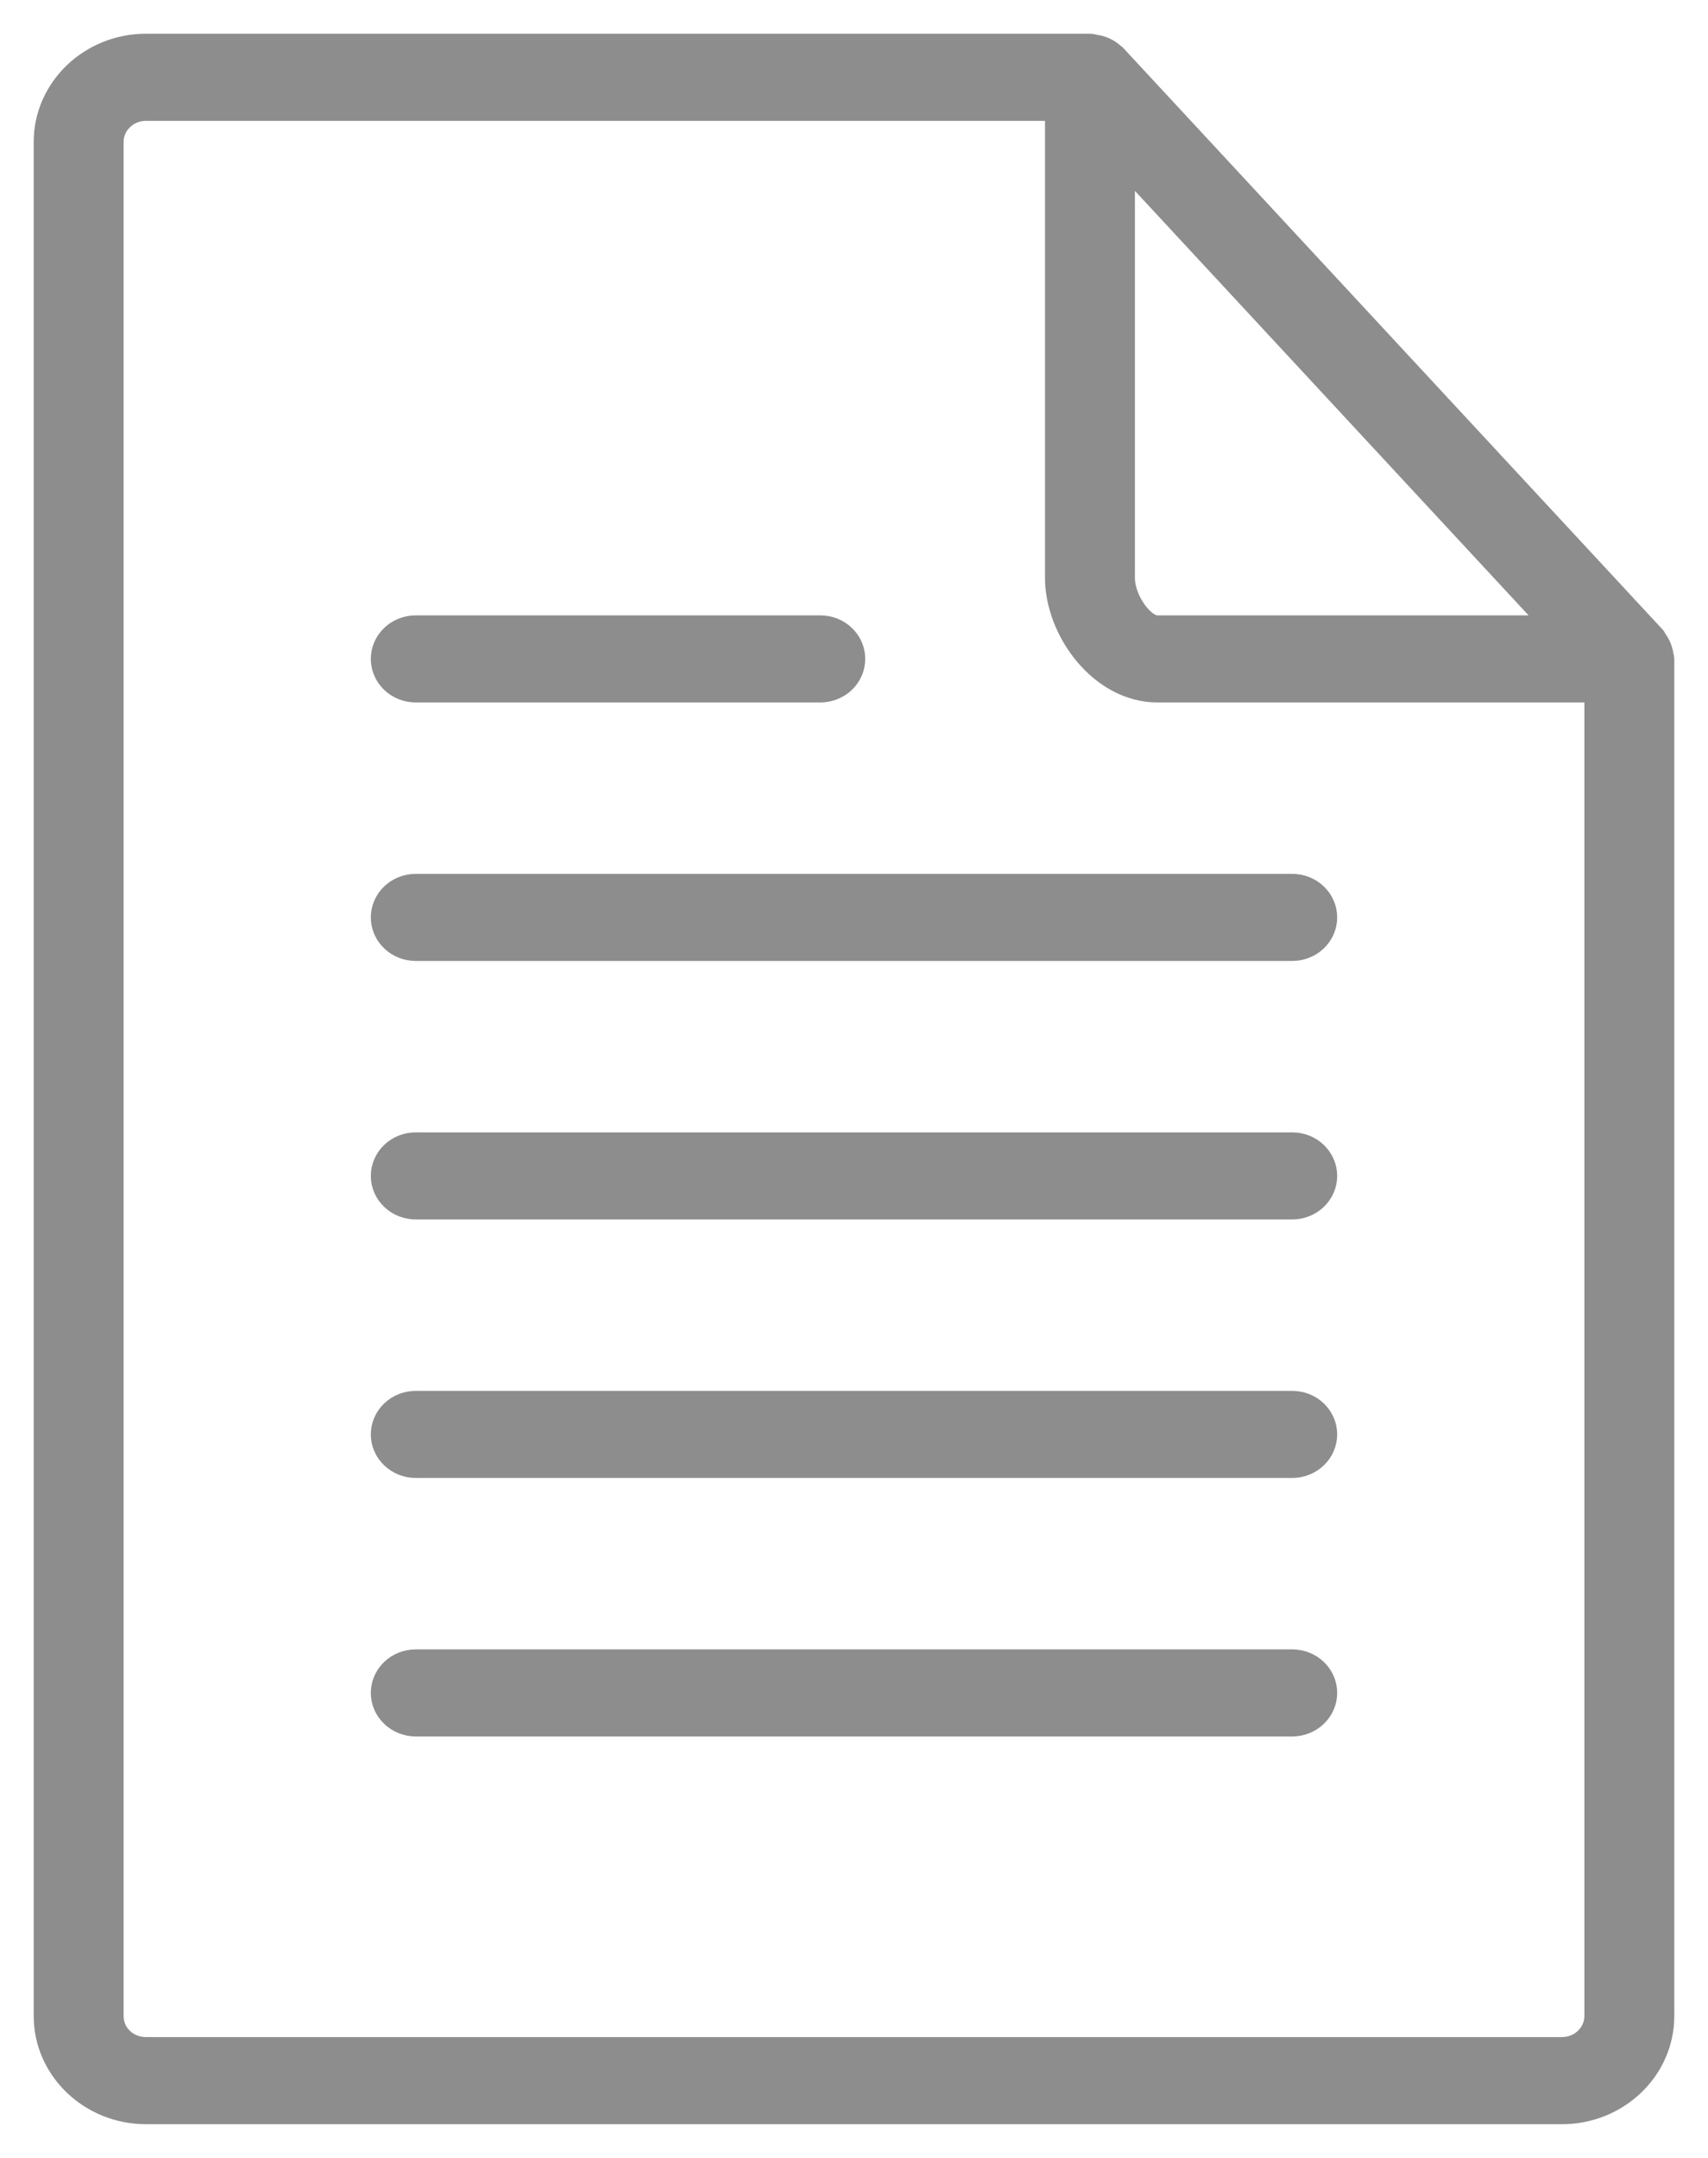
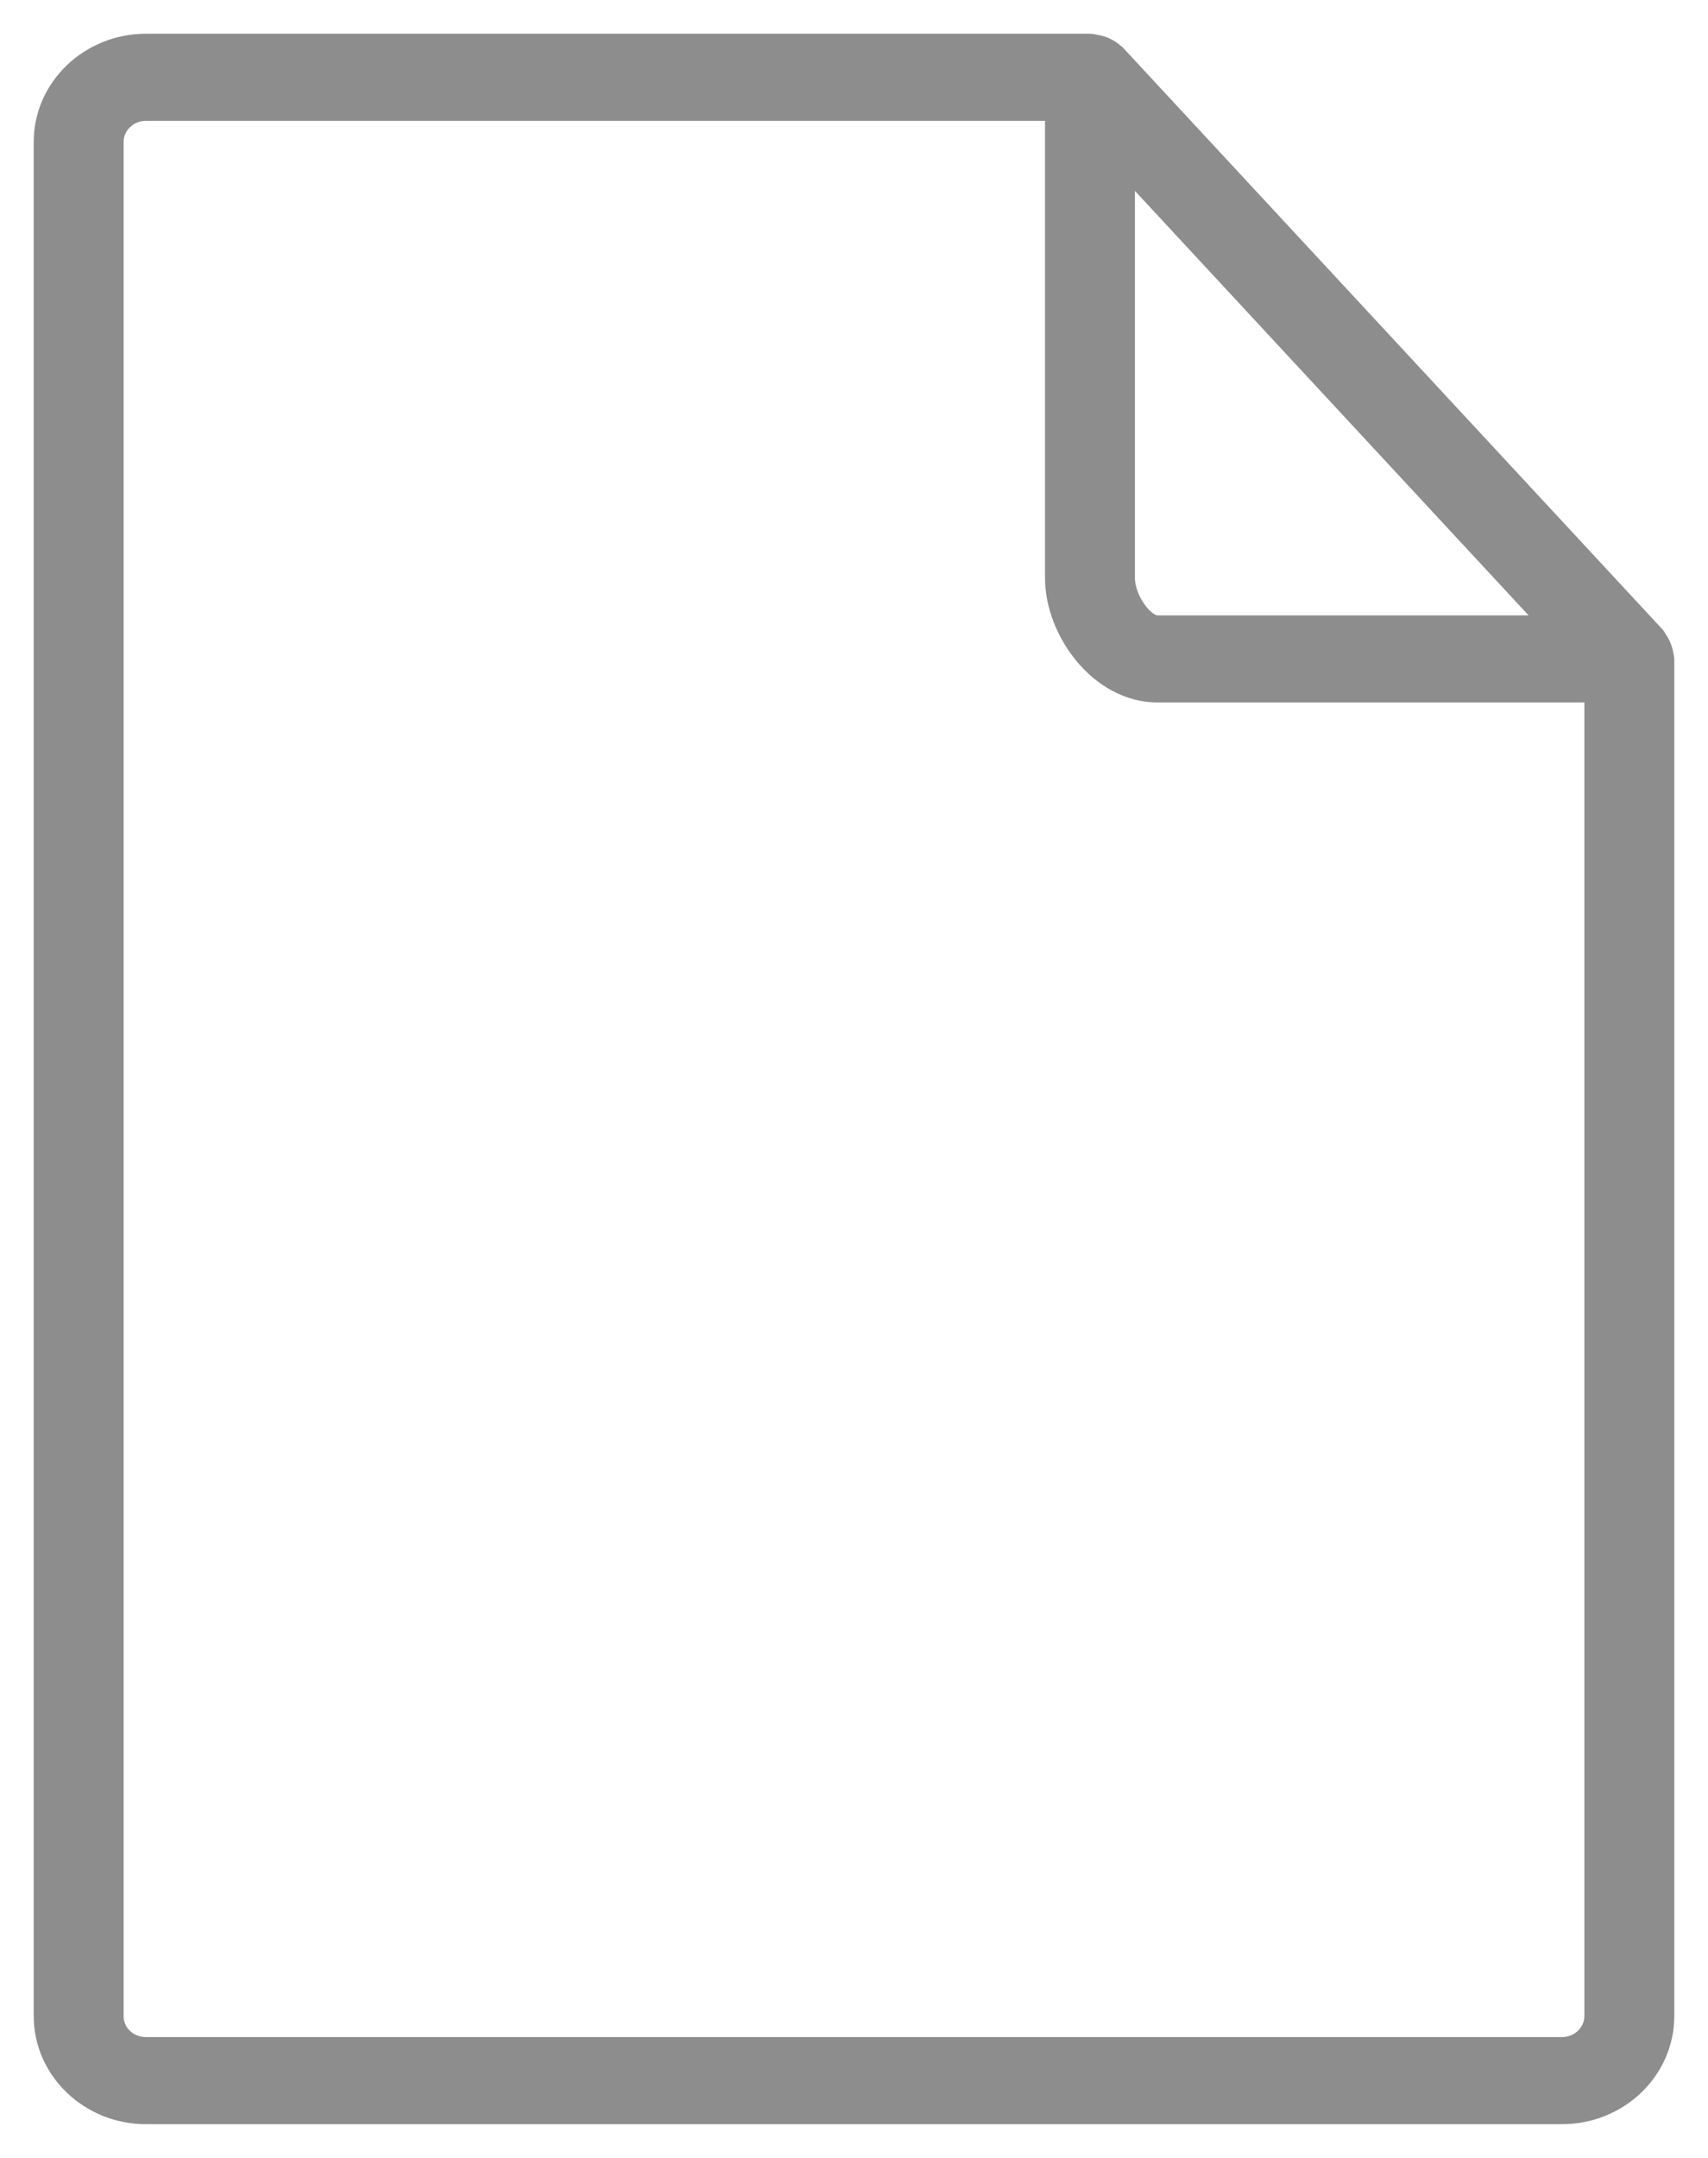
<svg xmlns="http://www.w3.org/2000/svg" width="38" height="48" viewBox="0 0 38 48" fill="none">
  <path d="M3.25 47H34.75C35.99 47 37 46.033 37 44.844V14.656C37 14.632 36.988 14.612 36.986 14.589C36.983 14.557 36.976 14.526 36.967 14.495C36.943 14.396 36.897 14.302 36.832 14.221C36.822 14.208 36.823 14.192 36.812 14.179L24.812 1.242L24.797 1.233C24.706 1.141 24.59 1.075 24.463 1.04C24.436 1.033 24.408 1.027 24.379 1.024C24.335 1.017 24.295 1 24.25 1H3.25C2.01 1 1 1.967 1 3.156V44.844C1 46.033 2.01 47 3.25 47ZM25 3.609L34.581 13.938H25.75C25.42 13.938 25 13.334 25 12.859V3.609ZM2.5 3.156C2.5 2.966 2.579 2.783 2.72 2.648C2.86 2.513 3.051 2.438 3.25 2.438H23.5V12.859C23.5 14.022 24.483 15.375 25.75 15.375H35.5V44.844C35.5 45.034 35.421 45.217 35.28 45.352C35.14 45.487 34.949 45.562 34.75 45.562H3.25C2.83 45.562 2.5 45.246 2.5 44.844V3.156Z" fill="#8D8D8D" />
-   <path d="M9.25 21.125H28.75C28.949 21.125 29.14 21.049 29.28 20.915C29.421 20.78 29.5 20.597 29.5 20.406C29.5 20.216 29.421 20.033 29.28 19.898C29.14 19.763 28.949 19.688 28.75 19.688H9.25C9.051 19.688 8.86 19.763 8.72 19.898C8.579 20.033 8.5 20.216 8.5 20.406C8.5 20.597 8.579 20.78 8.72 20.915C8.86 21.049 9.051 21.125 9.25 21.125ZM9.25 26.875H28.75C28.949 26.875 29.14 26.799 29.28 26.665C29.421 26.53 29.5 26.347 29.5 26.156C29.5 25.966 29.421 25.783 29.28 25.648C29.14 25.513 28.949 25.438 28.75 25.438H9.25C9.051 25.438 8.86 25.513 8.72 25.648C8.579 25.783 8.5 25.966 8.5 26.156C8.5 26.347 8.579 26.53 8.72 26.665C8.86 26.799 9.051 26.875 9.25 26.875ZM9.25 15.375H18.25C18.449 15.375 18.64 15.299 18.78 15.165C18.921 15.03 19 14.847 19 14.656C19 14.466 18.921 14.283 18.78 14.148C18.64 14.013 18.449 13.938 18.25 13.938H9.25C9.051 13.938 8.86 14.013 8.72 14.148C8.579 14.283 8.5 14.466 8.5 14.656C8.5 14.847 8.579 15.03 8.72 15.165C8.86 15.299 9.051 15.375 9.25 15.375ZM9.25 32.625H28.75C28.949 32.625 29.14 32.549 29.28 32.414C29.421 32.28 29.5 32.097 29.5 31.906C29.5 31.716 29.421 31.533 29.28 31.398C29.14 31.263 28.949 31.188 28.75 31.188H9.25C9.051 31.188 8.86 31.263 8.72 31.398C8.579 31.533 8.5 31.716 8.5 31.906C8.5 32.097 8.579 32.28 8.72 32.414C8.86 32.549 9.051 32.625 9.25 32.625ZM9.25 38.375H28.75C28.949 38.375 29.14 38.299 29.28 38.164C29.421 38.03 29.5 37.847 29.5 37.656C29.5 37.466 29.421 37.283 29.28 37.148C29.14 37.013 28.949 36.938 28.75 36.938H9.25C9.051 36.938 8.86 37.013 8.72 37.148C8.579 37.283 8.5 37.466 8.5 37.656C8.5 37.847 8.579 38.03 8.72 38.164C8.86 38.299 9.051 38.375 9.25 38.375Z" fill="#8D8D8D" />
  <path d="M3.25 47H34.75C35.99 47 37 46.033 37 44.844V14.656C37 14.632 36.988 14.612 36.986 14.589C36.983 14.557 36.976 14.526 36.967 14.495C36.943 14.396 36.897 14.302 36.832 14.221C36.822 14.208 36.823 14.192 36.812 14.179L24.812 1.242L24.797 1.233C24.706 1.141 24.59 1.075 24.463 1.04C24.436 1.033 24.408 1.027 24.379 1.024C24.335 1.017 24.295 1 24.25 1H3.25C2.01 1 1 1.967 1 3.156V44.844C1 46.033 2.01 47 3.25 47ZM25 3.609L34.581 13.938H25.75C25.42 13.938 25 13.334 25 12.859V3.609ZM2.5 3.156C2.5 2.966 2.579 2.783 2.72 2.648C2.86 2.513 3.051 2.438 3.25 2.438H23.5V12.859C23.5 14.022 24.483 15.375 25.75 15.375H35.5V44.844C35.5 45.034 35.421 45.217 35.28 45.352C35.14 45.487 34.949 45.562 34.75 45.562H3.25C2.83 45.562 2.5 45.246 2.5 44.844V3.156Z" stroke="#8D8D8D" stroke-width="0.5" />
-   <path d="M9.25 21.125H28.75C28.949 21.125 29.14 21.049 29.28 20.915C29.421 20.78 29.5 20.597 29.5 20.406C29.5 20.216 29.421 20.033 29.28 19.898C29.14 19.763 28.949 19.688 28.75 19.688H9.25C9.051 19.688 8.86 19.763 8.72 19.898C8.579 20.033 8.5 20.216 8.5 20.406C8.5 20.597 8.579 20.78 8.72 20.915C8.86 21.049 9.051 21.125 9.25 21.125ZM9.25 26.875H28.75C28.949 26.875 29.14 26.799 29.28 26.665C29.421 26.53 29.5 26.347 29.5 26.156C29.5 25.966 29.421 25.783 29.28 25.648C29.14 25.513 28.949 25.438 28.75 25.438H9.25C9.051 25.438 8.86 25.513 8.72 25.648C8.579 25.783 8.5 25.966 8.5 26.156C8.5 26.347 8.579 26.53 8.72 26.665C8.86 26.799 9.051 26.875 9.25 26.875ZM9.25 15.375H18.25C18.449 15.375 18.64 15.299 18.78 15.165C18.921 15.03 19 14.847 19 14.656C19 14.466 18.921 14.283 18.78 14.148C18.64 14.013 18.449 13.938 18.25 13.938H9.25C9.051 13.938 8.86 14.013 8.72 14.148C8.579 14.283 8.5 14.466 8.5 14.656C8.5 14.847 8.579 15.03 8.72 15.165C8.86 15.299 9.051 15.375 9.25 15.375ZM9.25 32.625H28.75C28.949 32.625 29.14 32.549 29.28 32.414C29.421 32.28 29.5 32.097 29.5 31.906C29.5 31.716 29.421 31.533 29.28 31.398C29.14 31.263 28.949 31.188 28.75 31.188H9.25C9.051 31.188 8.86 31.263 8.72 31.398C8.579 31.533 8.5 31.716 8.5 31.906C8.5 32.097 8.579 32.28 8.72 32.414C8.86 32.549 9.051 32.625 9.25 32.625ZM9.25 38.375H28.75C28.949 38.375 29.14 38.299 29.28 38.164C29.421 38.03 29.5 37.847 29.5 37.656C29.5 37.466 29.421 37.283 29.28 37.148C29.14 37.013 28.949 36.938 28.75 36.938H9.25C9.051 36.938 8.86 37.013 8.72 37.148C8.579 37.283 8.5 37.466 8.5 37.656C8.5 37.847 8.579 38.03 8.72 38.164C8.86 38.299 9.051 38.375 9.25 38.375Z" stroke="#8D8D8D" stroke-width="0.5" />
</svg>